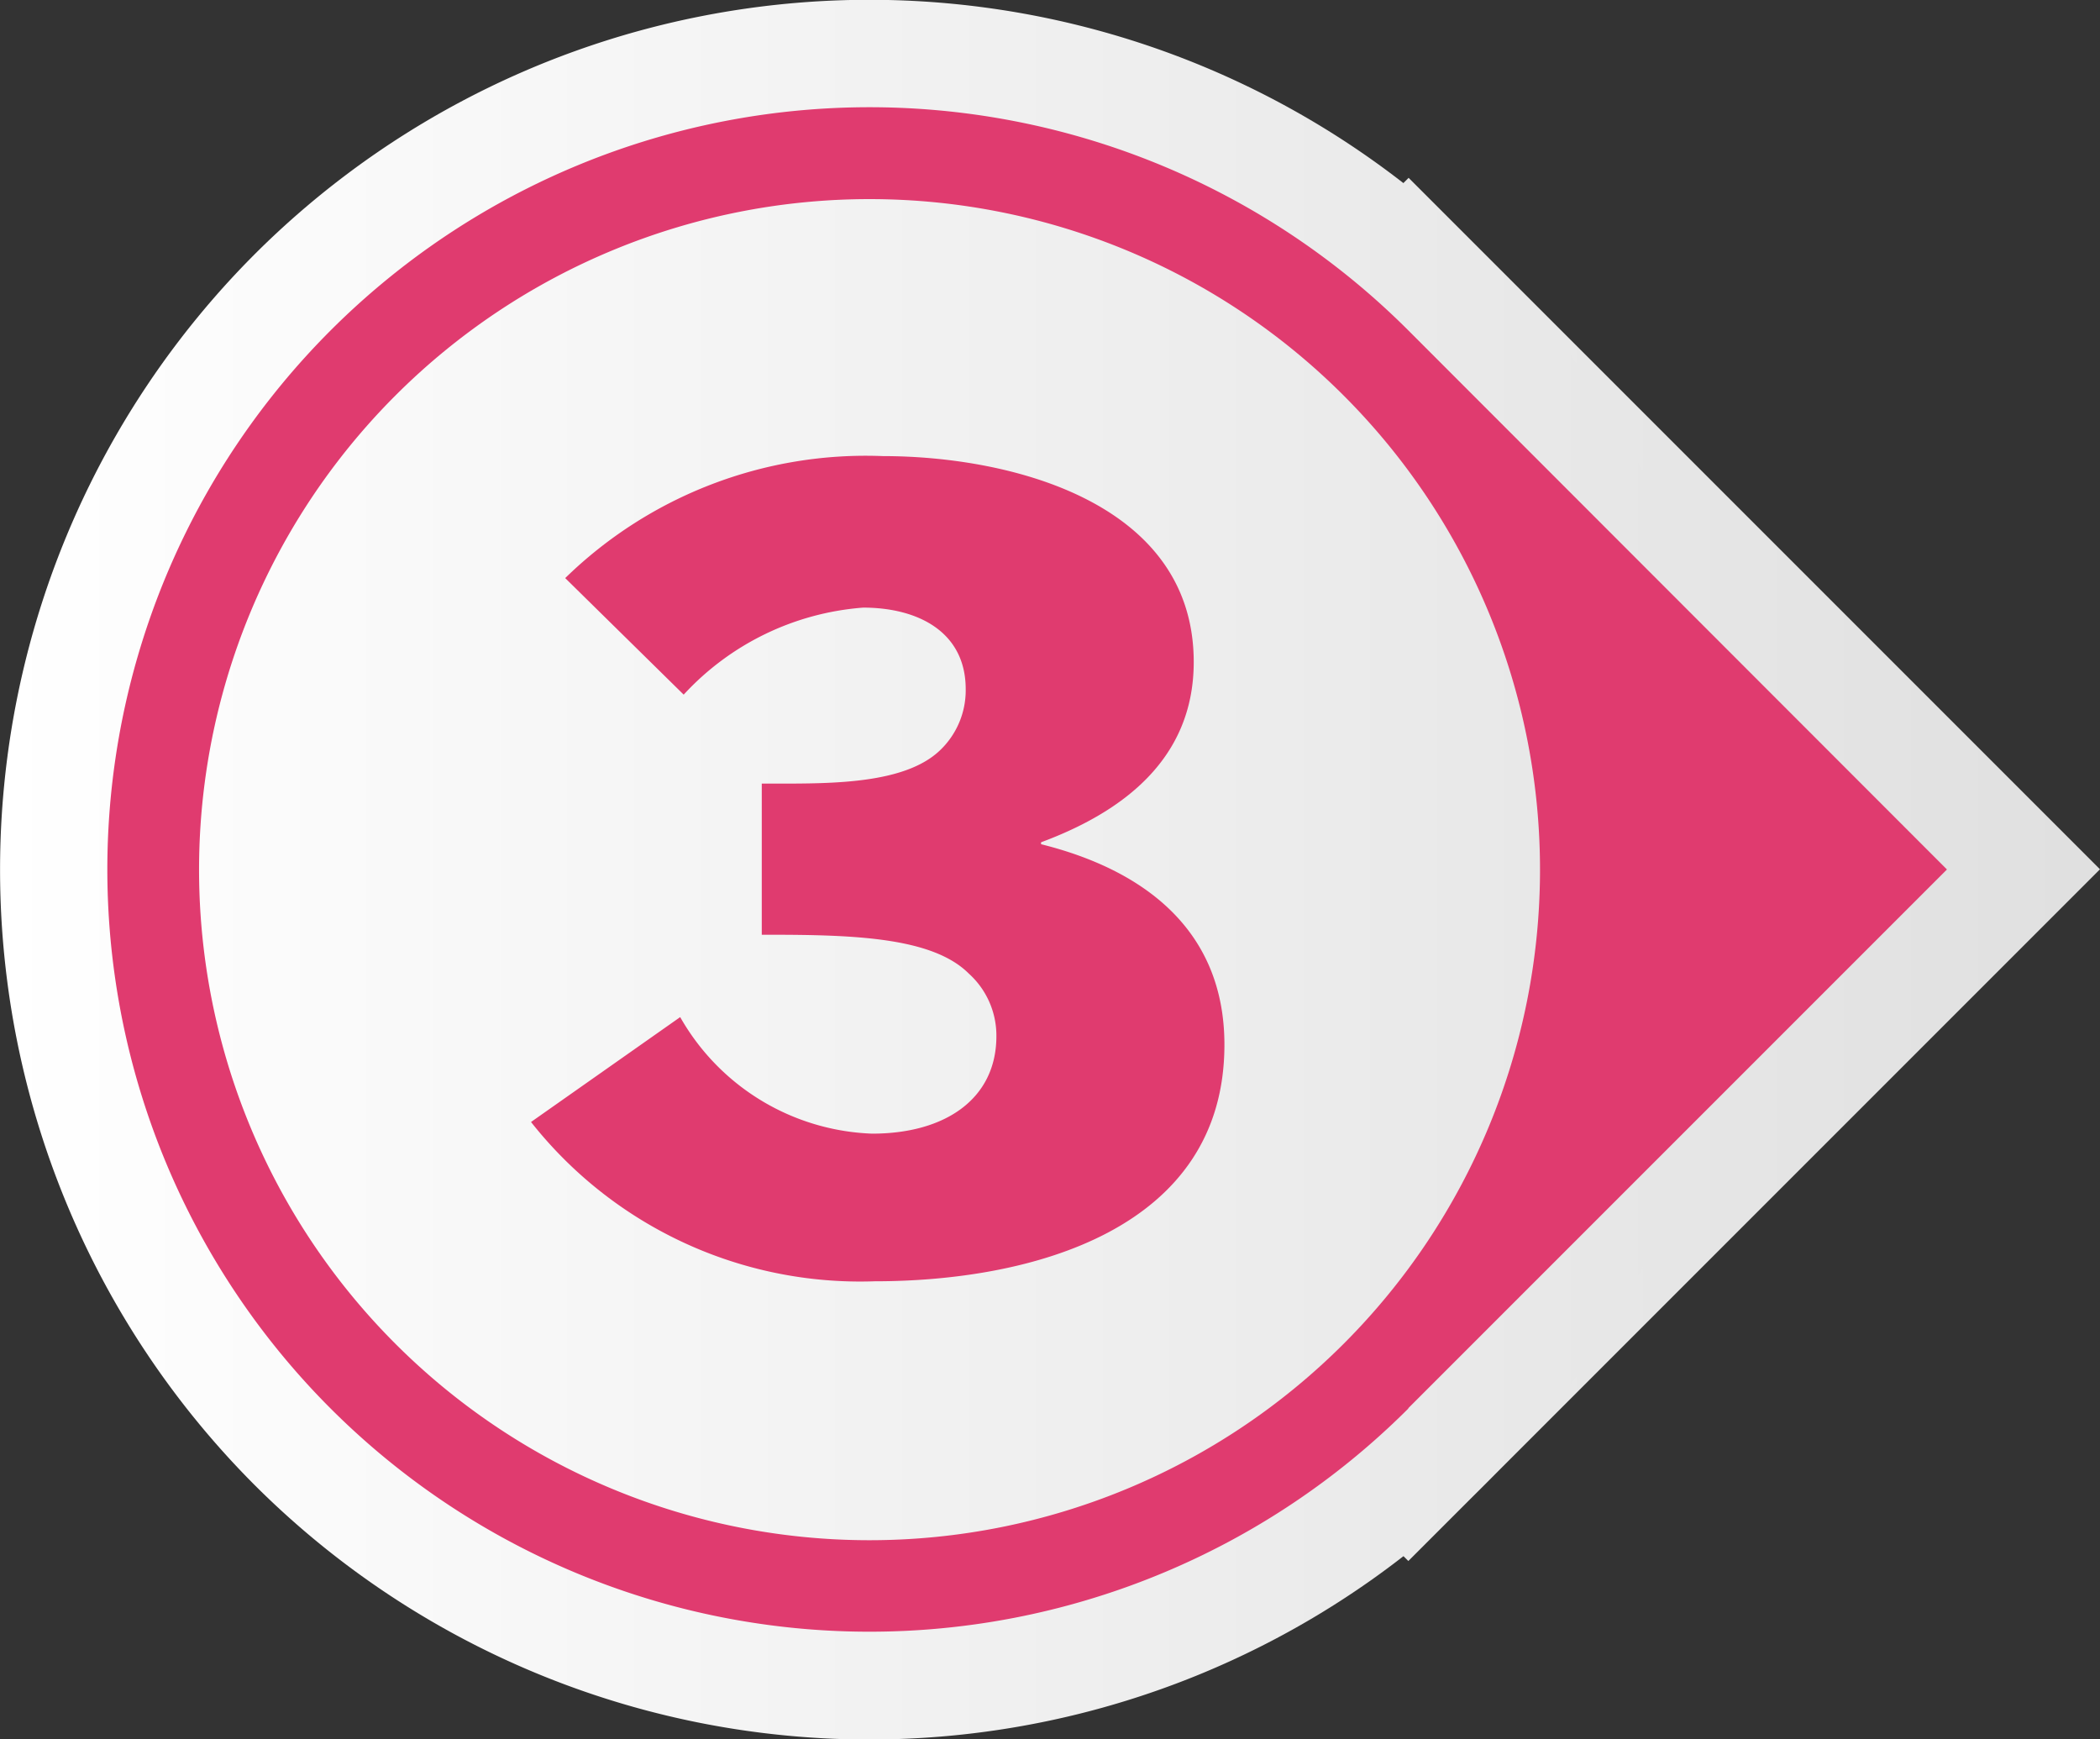
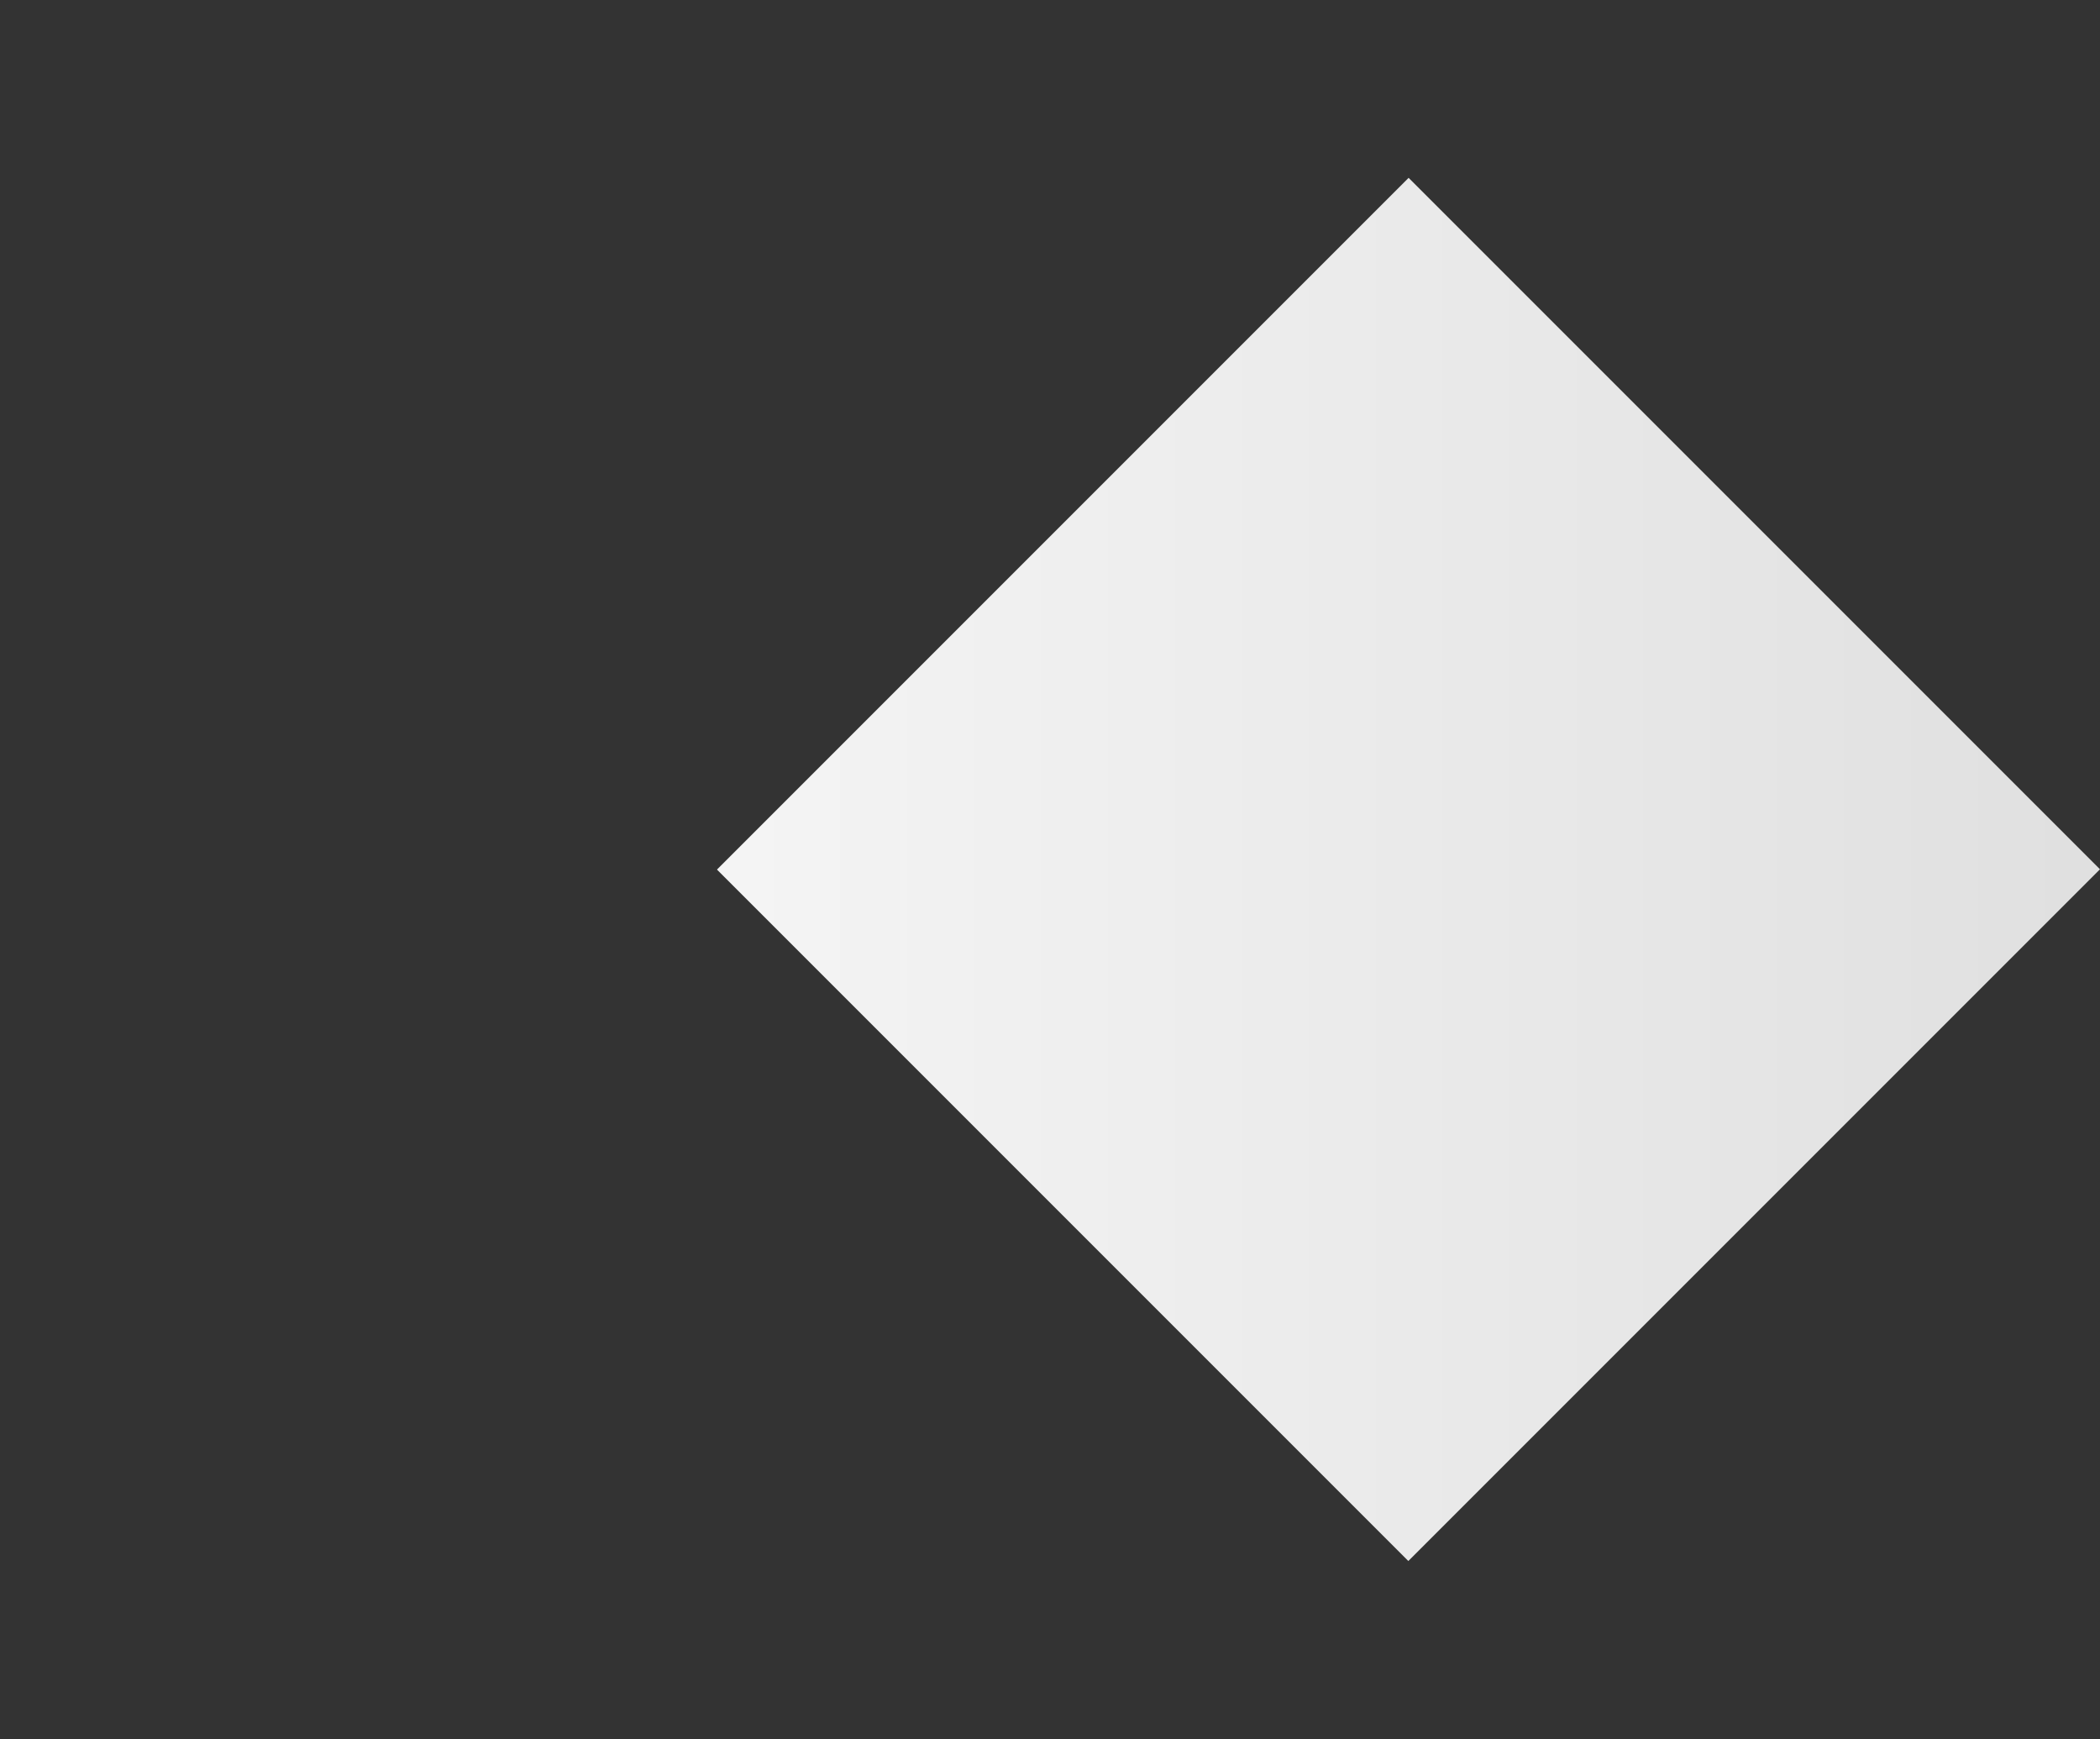
<svg xmlns="http://www.w3.org/2000/svg" xmlns:xlink="http://www.w3.org/1999/xlink" id="レイヤー_1" data-name="レイヤー 1" viewBox="0 0 54.06 44.77">
  <rect x="0" y="0" width="54.06" height="44.77" fill="#333333" stroke="none" />
  <defs>
    <style>.cls-1{fill:url(#linear-gradient);}.cls-2{fill:url(#linear-gradient-2);}.cls-3{fill:#e03b6f;}</style>
    <linearGradient id="linear-gradient" x1="2234.26" y1="-9347.95" x2="2272.02" y2="-9310.19" gradientTransform="translate(2282.77 -9313.44) rotate(-180)" gradientUnits="userSpaceOnUse">
      <stop offset="0" stop-color="#e0e0e0" />
      <stop offset="1" stop-color="#fff" />
    </linearGradient>
    <linearGradient id="linear-gradient-2" x1="2234.26" y1="-9347.95" x2="2272.02" y2="-9310.19" gradientTransform="translate(-4976.78 -8167.48) rotate(135)" xlink:href="#linear-gradient" />
  </defs>
  <rect class="cls-1" x="23.67" y="9.8" width="25.18" height="25.17" transform="translate(-5.21 32.19) rotate(-45)" />
-   <path class="cls-2" d="M6.55,6.55a22.39,22.39,0,1,1,0,31.67A22.42,22.42,0,0,1,6.55,6.55Z" />
-   <path class="cls-3" d="M36.25,36.25,50.12,22.38,36.26,8.51a19.62,19.62,0,1,0,0,27.74ZM10.18,10.18a17.26,17.26,0,1,1,0,24.41A17.26,17.26,0,0,1,10.18,10.18Z" />
-   <path class="cls-3" d="M17.51,26.18a5.93,5.93,0,0,0,4.94,3c1.89,0,3.2-.9,3.2-2.51a2.15,2.15,0,0,0-.71-1.61c-.93-.93-2.93-1-5.16-1h-.17V20.17H20c1.45,0,3.28,0,4.18-.84a2.13,2.13,0,0,0,.68-1.59c0-1.47-1.22-2.1-2.64-2.1a7,7,0,0,0-4.62,2.24l-3.05-3a11.08,11.08,0,0,1,8.18-3.14c3.25,0,8,1.17,8,5.3,0,2.48-1.8,3.85-3.93,4.64v.05c2.65.66,4.72,2.21,4.72,5.16,0,4.78-5,6.09-9,6.09a10.79,10.79,0,0,1-8.85-4.1Z" />
</svg>